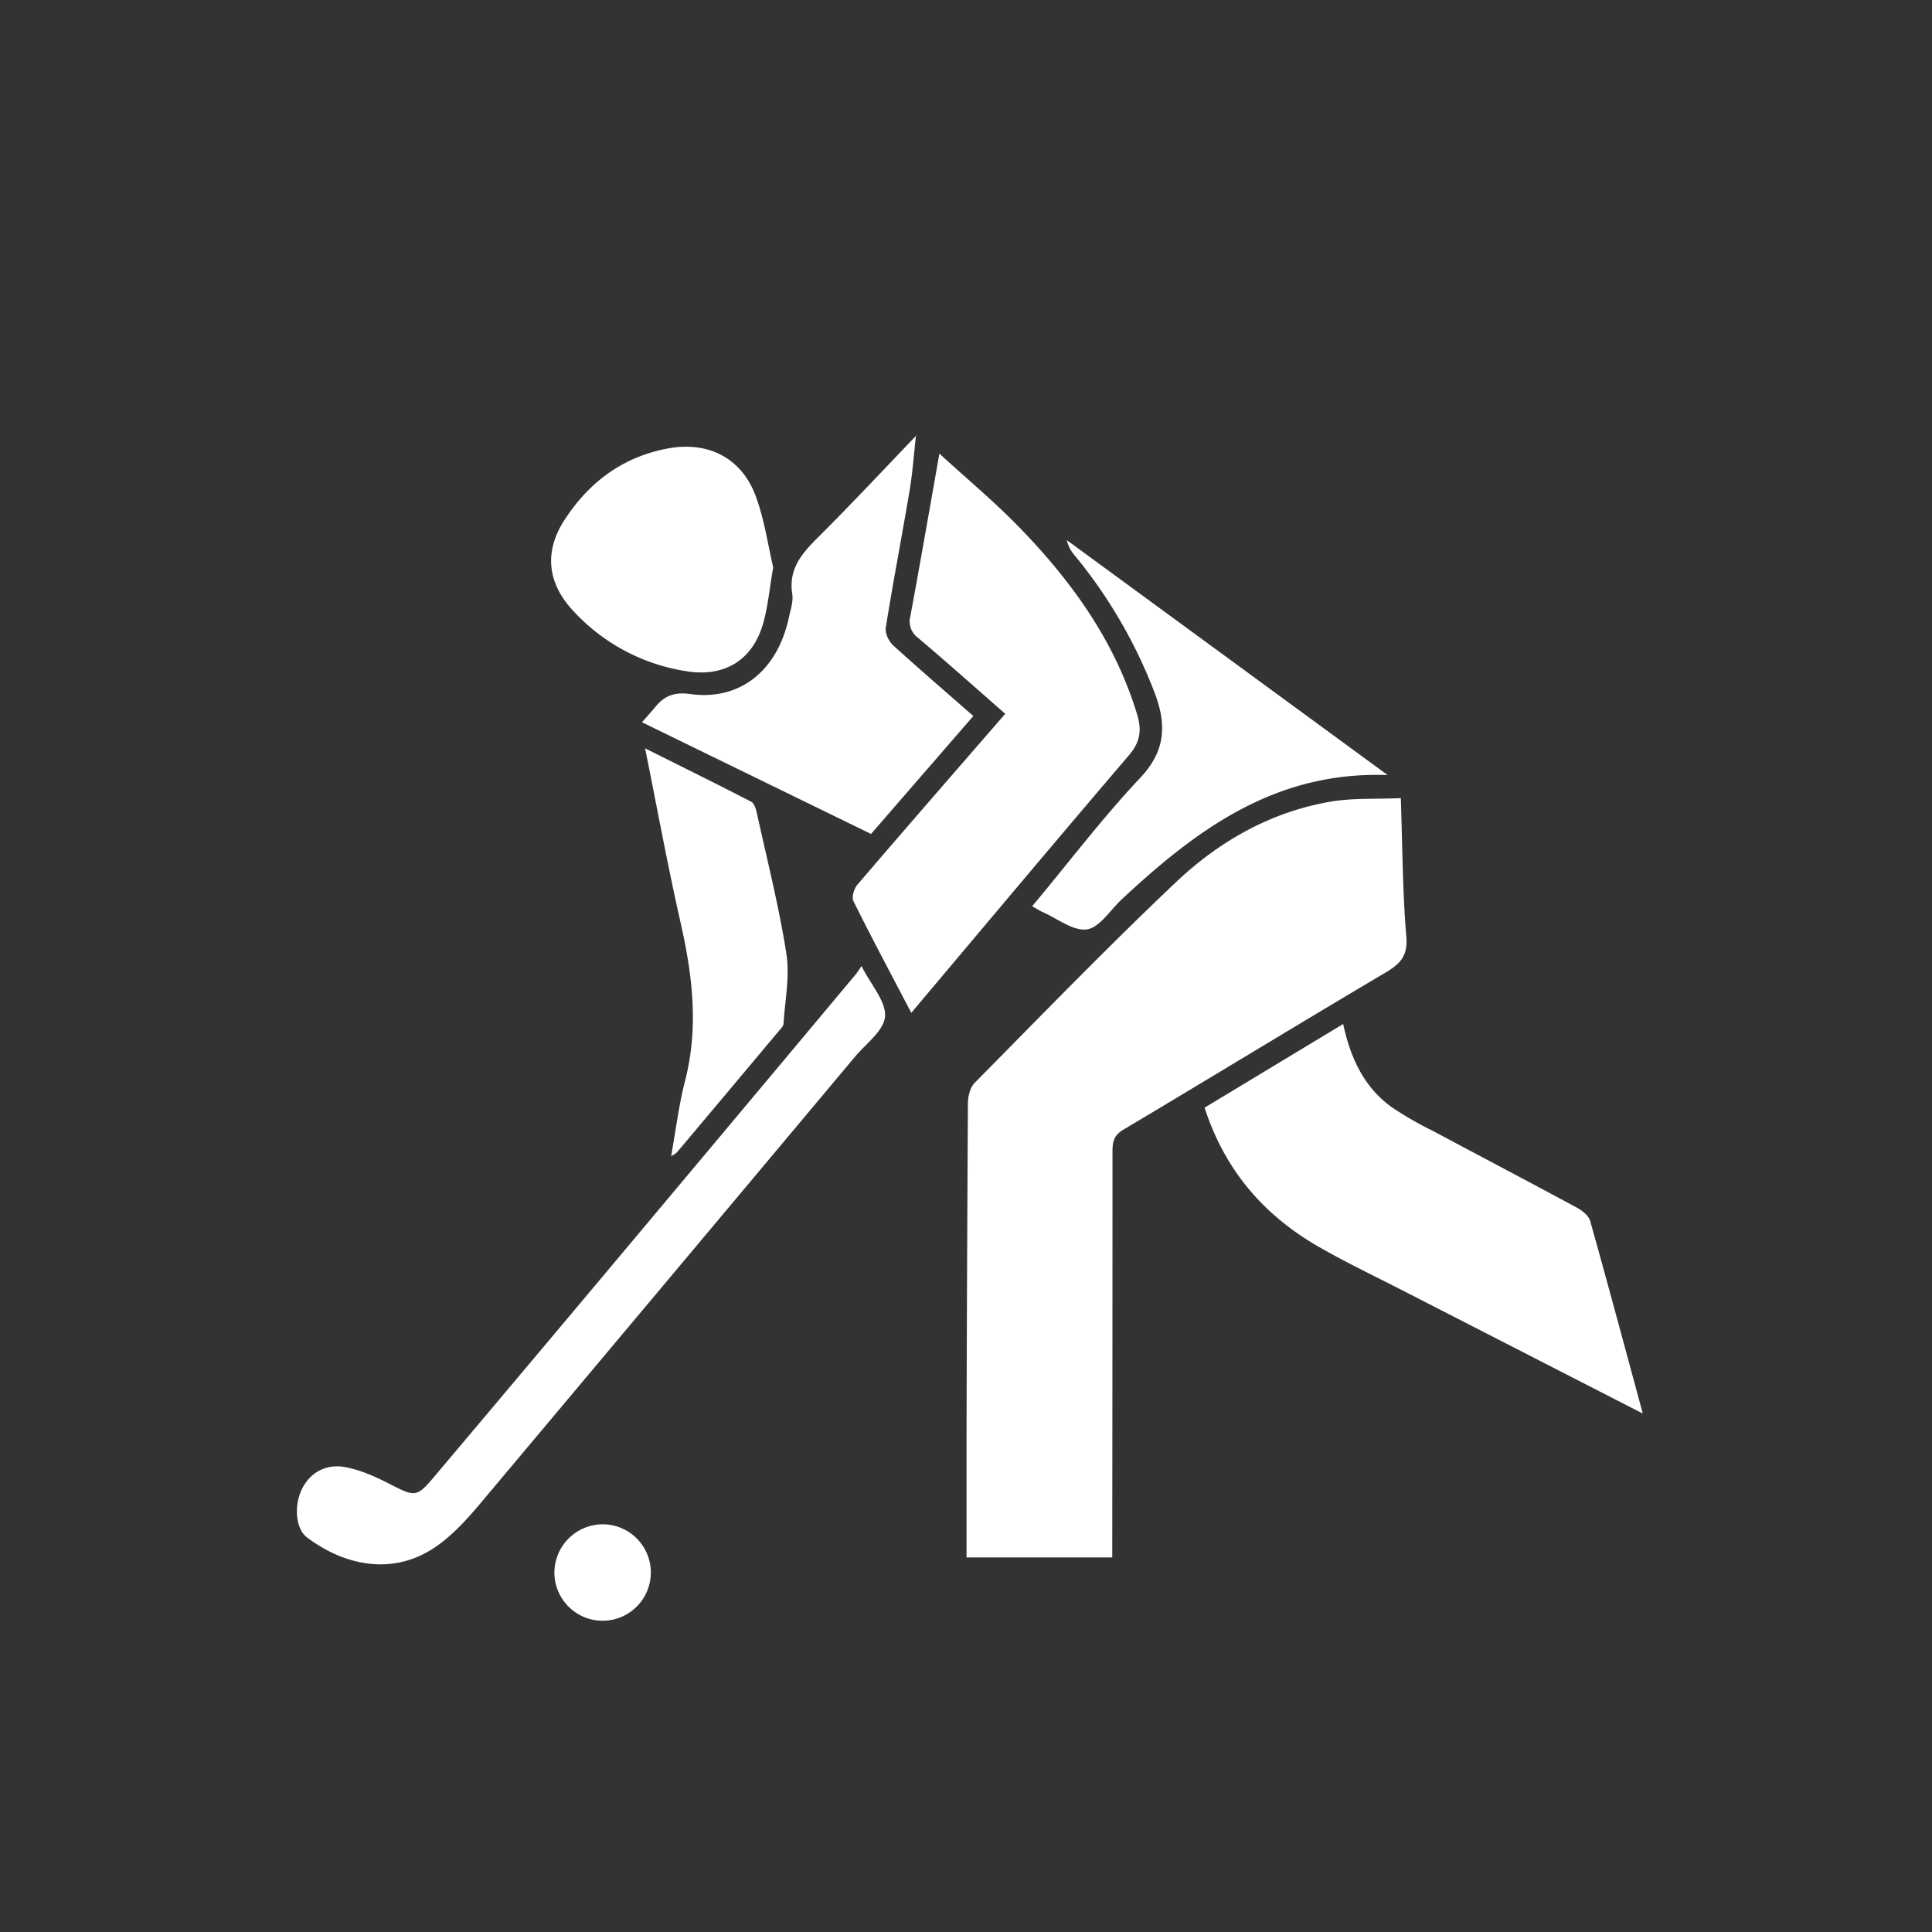
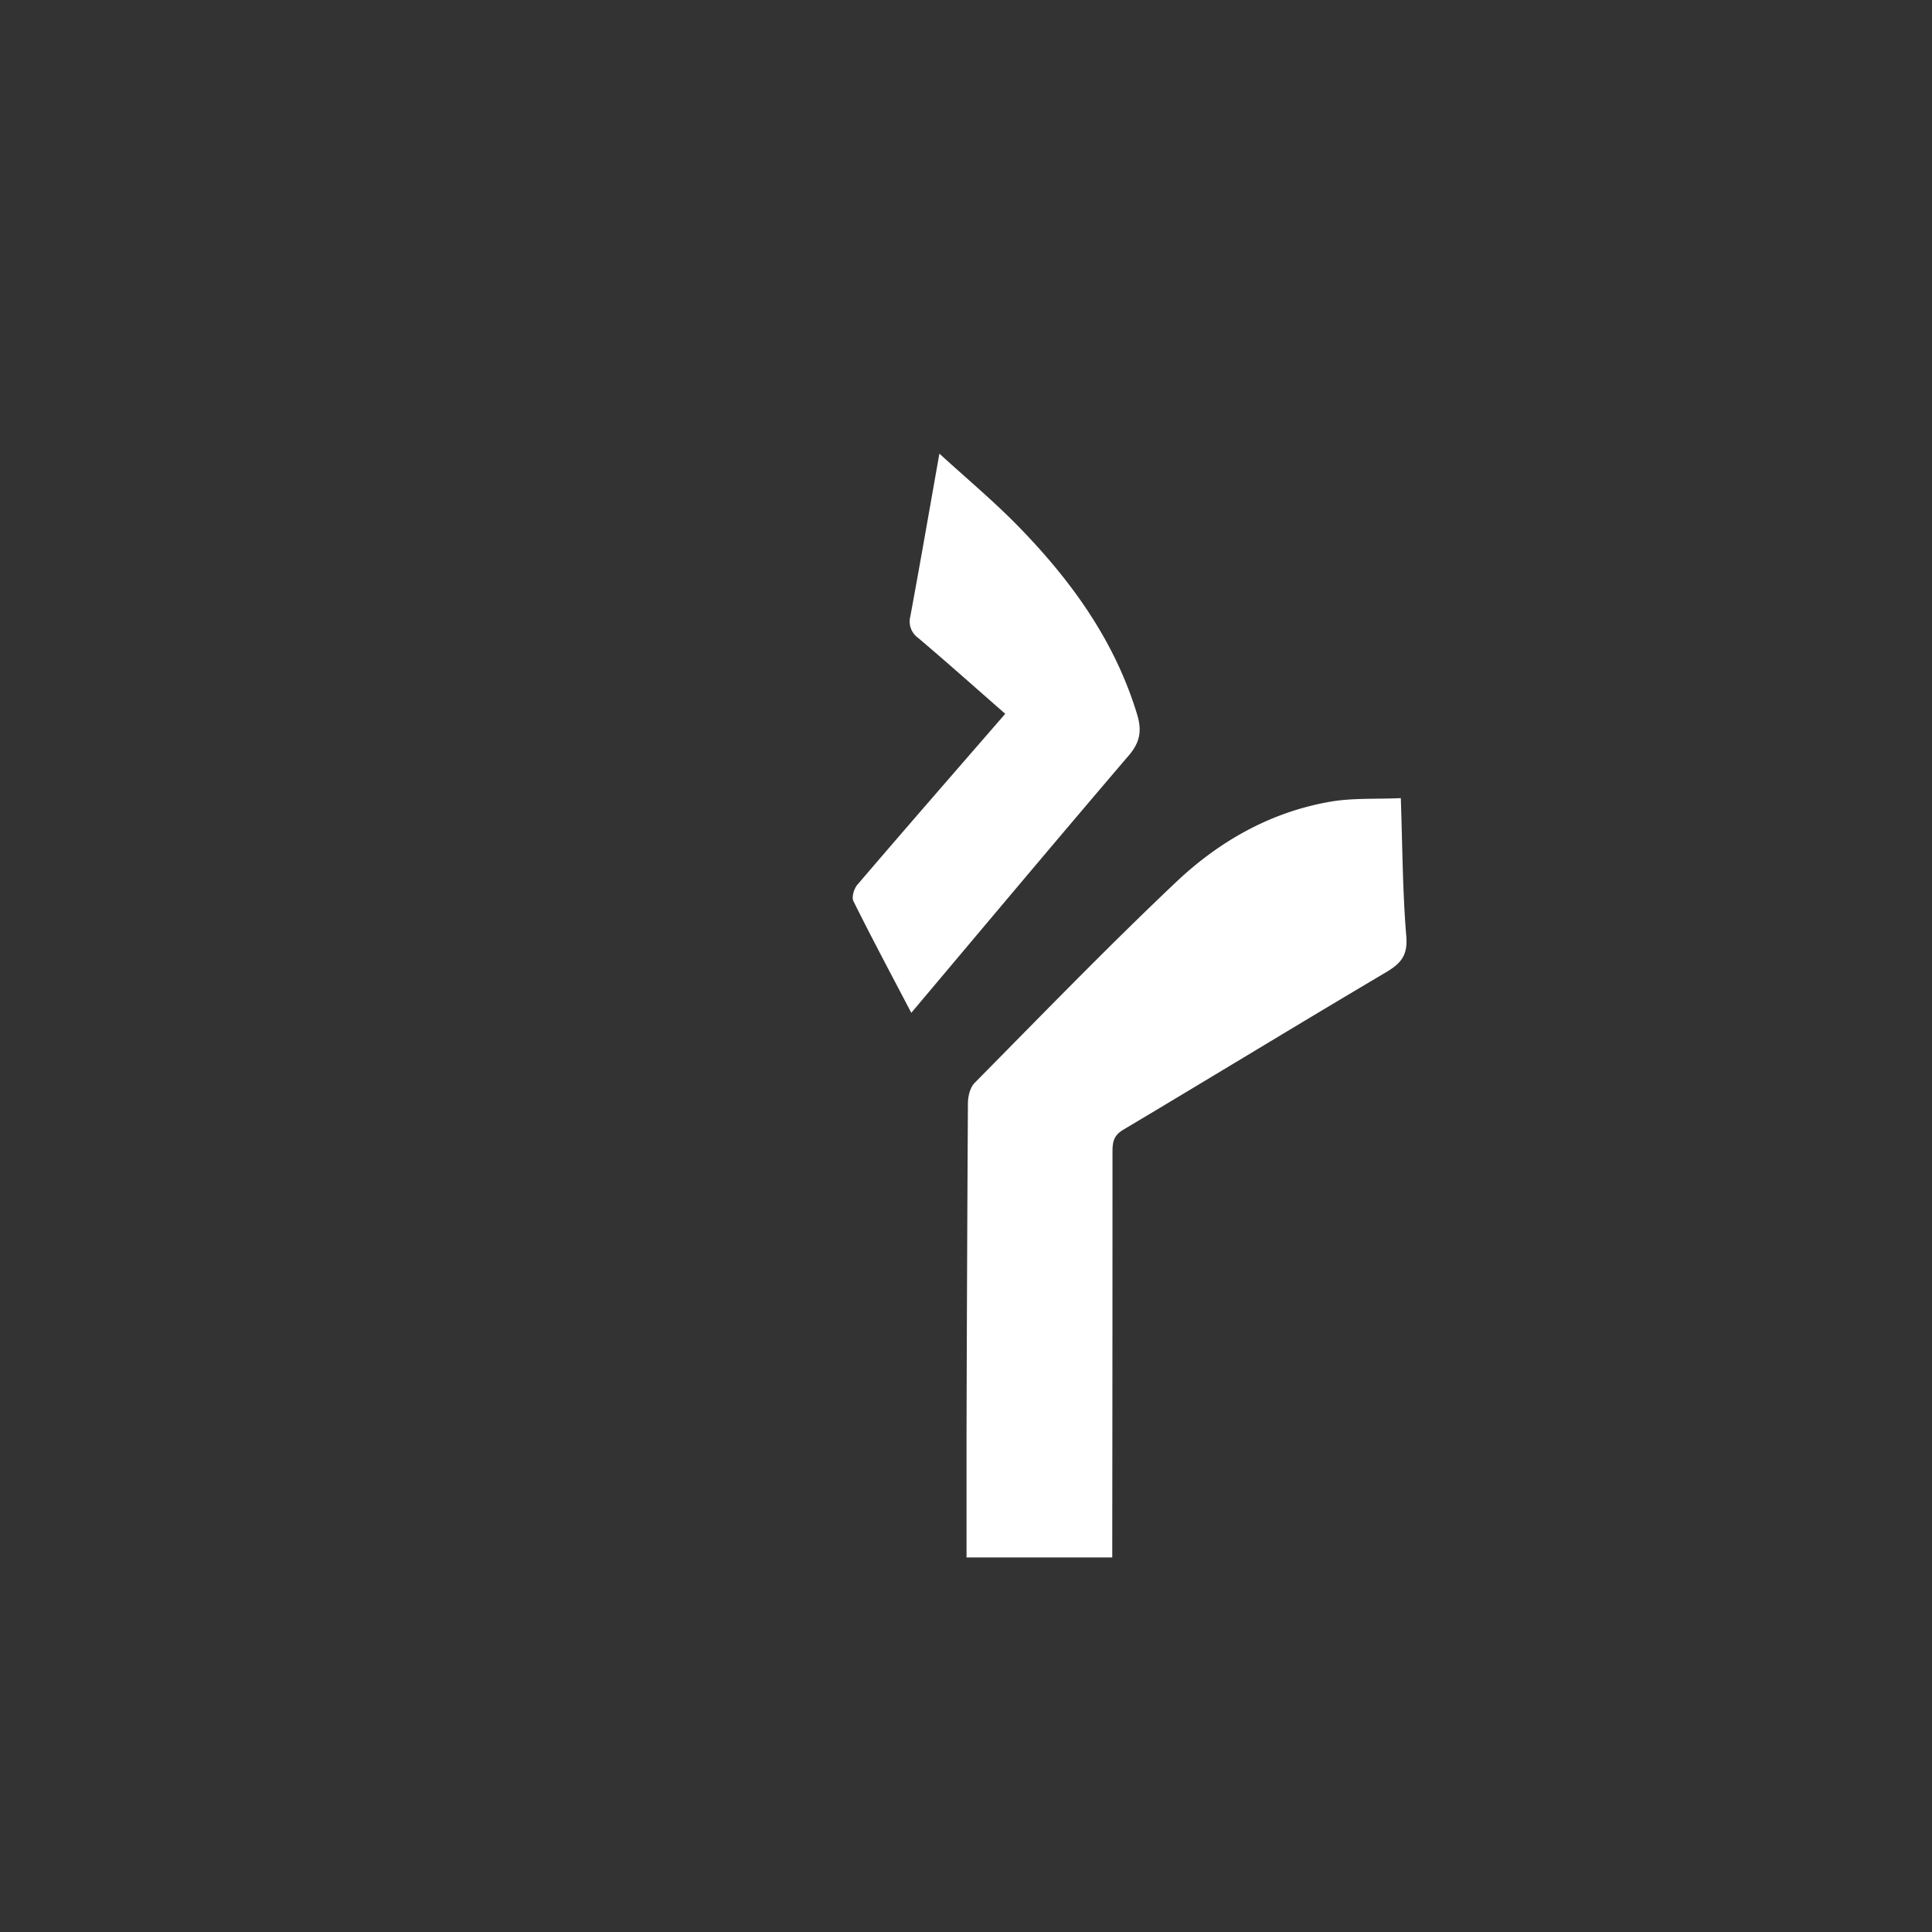
<svg xmlns="http://www.w3.org/2000/svg" id="Ebene_1" data-name="Ebene 1" viewBox="0 0 575 575">
  <rect x="0" y="0" width="575" height="575" fill="#333333" stroke="none" />
  <defs>
    <style>.cls-2{fill:#fff}</style>
  </defs>
-   <path d="M-2 579V-2h581v581zm274.7-449.41c-9.69 10.08-19.22 20.31-29.12 30.17-4.86 4.83-9 9.48-7.81 17.05.36 2.19-.48 4.61-1 6.88-3.39 15.86-14.55 24.9-29.36 22.85-4.89-.68-7.85.62-10.6 4.07-1.09 1.36-2.29 2.63-3.77 4.33l68.17 33.24 30.44-35.1c-8.19-7.16-16.12-13.94-23.83-21-1.3-1.2-2.49-3.63-2.23-5.25 2.17-13.63 4.8-27.18 7.08-40.79.91-5.48 1.3-11.06 1.95-16.54l.79.09zm144.21 108c-7.42.33-14.3-.08-20.91 1.05-17.71 3-33 11.69-45.85 23.82-20.53 19.43-40.21 39.77-60.08 59.88-1.37 1.39-2 4.09-2 6.19q-.34 48.94-.41 97.9v37.15H331v-5.98q.06-57.45.07-114.9c0-2.85.4-4.79 3.19-6.46 26.13-15.56 52.08-31.41 78.25-46.89 4.44-2.63 6.5-5 6-10.69-1.08-13.22-1.1-26.54-1.6-41.12zm-145.69 63.84c22-26.07 43.22-51.45 64.72-76.63 3.32-3.89 3.9-7.37 2.46-12.13-6.72-22.28-20-40.39-36-56.66-7.05-7.15-14.78-13.62-22.86-21-3 17.06-5.74 32.74-8.64 48.4a6 6 0 0 0 2.3 6.43c8.71 7.38 17.23 15 25.94 22.6-14.86 17.12-29.5 33.92-44 50.86-1 1.17-1.77 3.72-1.18 4.9 5.4 10.8 11.1 21.48 17.26 33.23zM488.93 420.7c-5.42-20-10.43-38.71-15.7-57.37-.44-1.58-2.35-3.08-4-3.94-14.18-7.66-28.45-15.14-42.67-22.75a104.89 104.89 0 0 1-12.49-7.2c-8.22-6-12.18-14.7-14.34-24.67l-41.24 24.89c6 18.52 17.55 32 33.86 41.35 8.34 4.79 17.06 8.94 25.63 13.34zM256.4 287.52c-.81 1.17-1.15 1.76-1.58 2.27q-29.17 34.84-58.36 69.69-33.7 40.17-67.46 80.29c-5 5.88-5.66 5.64-12.56 2.13-4.36-2.22-9-4.39-13.73-5.26-6.23-1.13-11.11 2.17-13.24 7.42-2 4.8-1.31 11.1 1.88 13.49 11.87 8.91 26.22 11.25 38.5 2.69 5-3.46 9.21-8.16 13.15-12.84q55.82-66.28 111.38-132.78c3.3-3.93 8.7-7.82 9-12.06.36-4.51-4.14-9.41-6.98-15.04zM413 230.68l-95.5-69.93a10.54 10.54 0 0 0 2.5 4.73 146.62 146.62 0 0 1 23.65 40.75c3.59 9.51 3.24 17.22-4.3 25.26C328 243.56 318 256.81 307.2 269.72c1.17.65 2.13 1.29 3.17 1.75 4.39 1.93 9.06 5.71 13.12 5.13 3.77-.53 6.91-5.7 10.29-8.86 22.11-20.62 45.63-38.29 79.22-37.06zm-182.88-61.81c-1.51-6.38-2.57-14-5.16-21.08-4.24-11.54-14.28-16.55-26.35-14.26-13.35 2.53-23.35 10.06-30.6 21.24-6.18 9.52-5.12 18.9 2.77 27.26a57.64 57.64 0 0 0 33.73 17.76c11.08 1.74 19.37-3.26 22.54-14 1.49-5.03 1.95-10.38 3.07-16.92zm-30.38 175.22a9 9 0 0 0 1.7-1.07q15.26-18.16 30.47-36.36c.52-.63 1.24-1.35 1.28-2.06.44-6.94 1.9-14.07.85-20.8-2.21-14.1-5.75-28-8.82-42-.25-1.17-.78-2.79-1.67-3.25-10.22-5.23-20.55-10.32-31.55-15.83 3.6 17.83 6.71 34.83 10.52 51.67 3.57 15.74 5.5 31.32 1.38 47.28-1.9 7.16-2.74 14.58-4.16 22.42zm-20.47 109.57A14.35 14.35 0 1 0 194 468a14.44 14.44 0 0 0-14.73-14.34z" fill="none" />
  <path class="cls-2" d="M416.91 237.54c.5 14.58.52 27.9 1.63 41.12.47 5.67-1.59 8.06-6 10.69-26.17 15.48-52.12 31.33-78.25 46.89-2.79 1.67-3.19 3.61-3.19 6.46q0 57.45-.07 114.9v5.93h-43.37v-37.15q.13-48.94.41-97.9c0-2.1.62-4.8 2-6.19 19.87-20.11 39.55-40.45 60.08-59.88 12.85-12.13 28.14-20.77 45.85-23.82 6.61-1.13 13.49-.72 20.91-1.05zm-145.69 63.89C265.06 289.68 259.36 279 254 268.2c-.59-1.18.17-3.73 1.18-4.9 14.5-16.94 29.14-33.74 44-50.86-8.71-7.62-17.23-15.22-25.94-22.6a6 6 0 0 1-2.3-6.43c2.9-15.66 5.62-31.34 8.64-48.4 8.08 7.38 15.81 13.85 22.86 21 16 16.27 29.26 34.38 36 56.66 1.44 4.76.86 8.24-2.46 12.13-21.54 25.2-42.79 50.56-64.76 76.63z" />
-   <path class="cls-2" d="M488.93 420.7L418 384.35c-8.57-4.4-17.29-8.55-25.63-13.34-16.31-9.39-27.88-22.83-33.86-41.35l41.24-24.89c2.16 10 6.12 18.69 14.34 24.67a104.89 104.89 0 0 0 12.49 7.2c14.22 7.61 28.49 15.09 42.67 22.75 1.6.86 3.51 2.36 4 3.94 5.25 18.67 10.26 37.38 15.68 57.37zm-216.3-291.23c-.63 5.53-1 11.11-1.93 16.59-2.28 13.61-4.91 27.16-7.08 40.79-.26 1.62.93 4.05 2.23 5.25 7.71 7 15.64 13.82 23.83 21l-30.44 35.1-68.17-33.24c1.48-1.7 2.68-3 3.77-4.33 2.75-3.45 5.71-4.75 10.6-4.07 14.81 2.05 26-7 29.36-22.85.49-2.27 1.33-4.69 1-6.88-1.22-7.57 2.95-12.22 7.81-17.05 9.9-9.86 19.43-20.09 29.12-30.17zM256.4 287.52c2.84 5.63 7.34 10.53 7 15-.33 4.24-5.73 8.13-9 12.06Q198.71 381.06 143 447.4c-3.94 4.68-8.19 9.38-13.15 12.84-12.28 8.56-26.63 6.22-38.5-2.69-3.19-2.39-3.83-8.69-1.88-13.49 2.13-5.25 7-8.55 13.24-7.42 4.74.87 9.37 3 13.73 5.26 6.9 3.51 7.6 3.75 12.56-2.13q33.81-40.08 67.49-80.29 29.21-34.83 58.36-69.69c.4-.51.74-1.1 1.55-2.27zM413 230.68c-33.6-1.23-57.12 16.44-79.23 37.06-3.38 3.16-6.52 8.33-10.29 8.86-4.06.58-8.73-3.2-13.12-5.13-1-.46-2-1.1-3.17-1.75 10.81-12.91 20.81-26.16 32.17-38.23 7.54-8 7.89-15.75 4.3-25.26A146.62 146.62 0 0 0 320 165.48a10.54 10.54 0 0 1-2.5-4.73z" />
-   <path class="cls-2" d="M230.12 168.87c-1.14 6.54-1.58 11.89-3.07 16.93-3.17 10.73-11.46 15.73-22.54 14a57.64 57.64 0 0 1-33.73-17.8c-7.89-8.36-8.95-17.74-2.77-27.26 7.25-11.18 17.25-18.71 30.6-21.24 12.07-2.29 22.11 2.72 26.35 14.26 2.59 7.1 3.65 14.73 5.16 21.11zm-30.38 175.22c1.42-7.84 2.3-15.26 4.15-22.42 4.12-16 2.19-31.54-1.38-47.28-3.81-16.84-6.92-33.84-10.52-51.67 11 5.51 21.34 10.6 31.56 15.88.89.46 1.42 2.08 1.67 3.25 3.07 14 6.61 27.85 8.82 42 1.05 6.73-.41 13.86-.85 20.8 0 .71-.76 1.43-1.28 2.06Q216.7 324.86 201.44 343a9 9 0 0 1-1.7 1.09zm-20.47 109.57A14.35 14.35 0 1 1 165 468a14.43 14.43 0 0 1 14.27-14.34z" />
-   <path d="M272.7 129.59h.74c-.26 0-.52-.06-.8-.11-.01-.01.06.11.06.11z" fill="none" />
</svg>